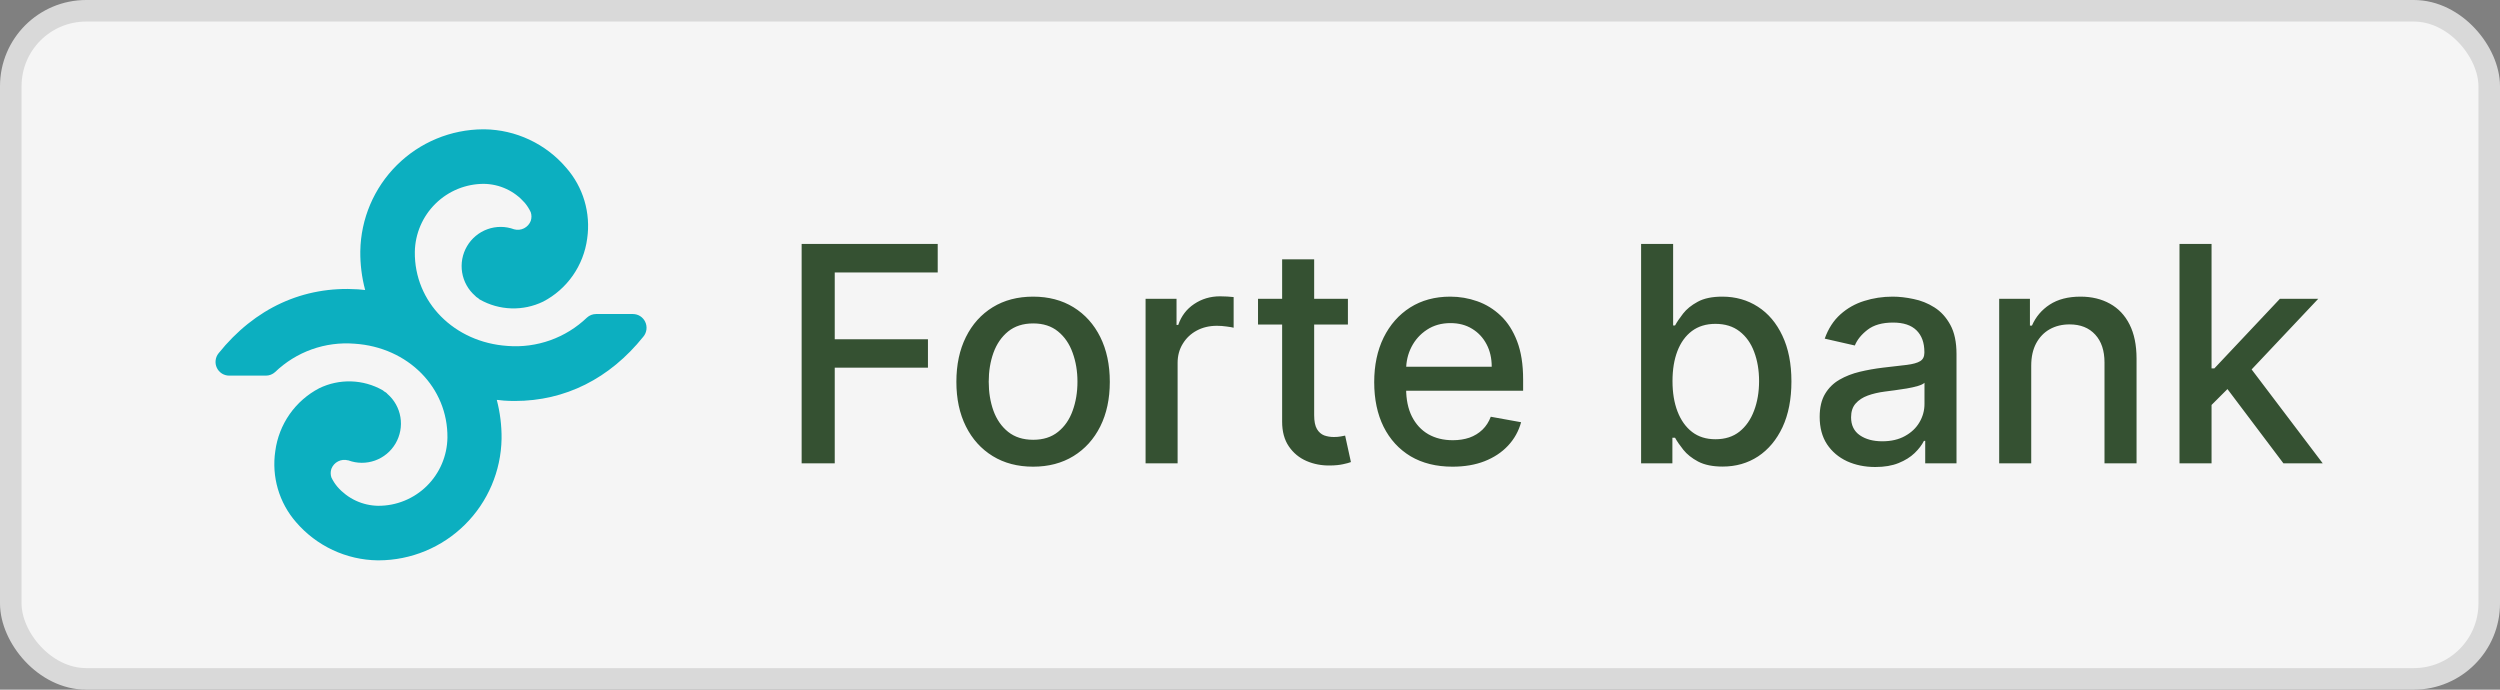
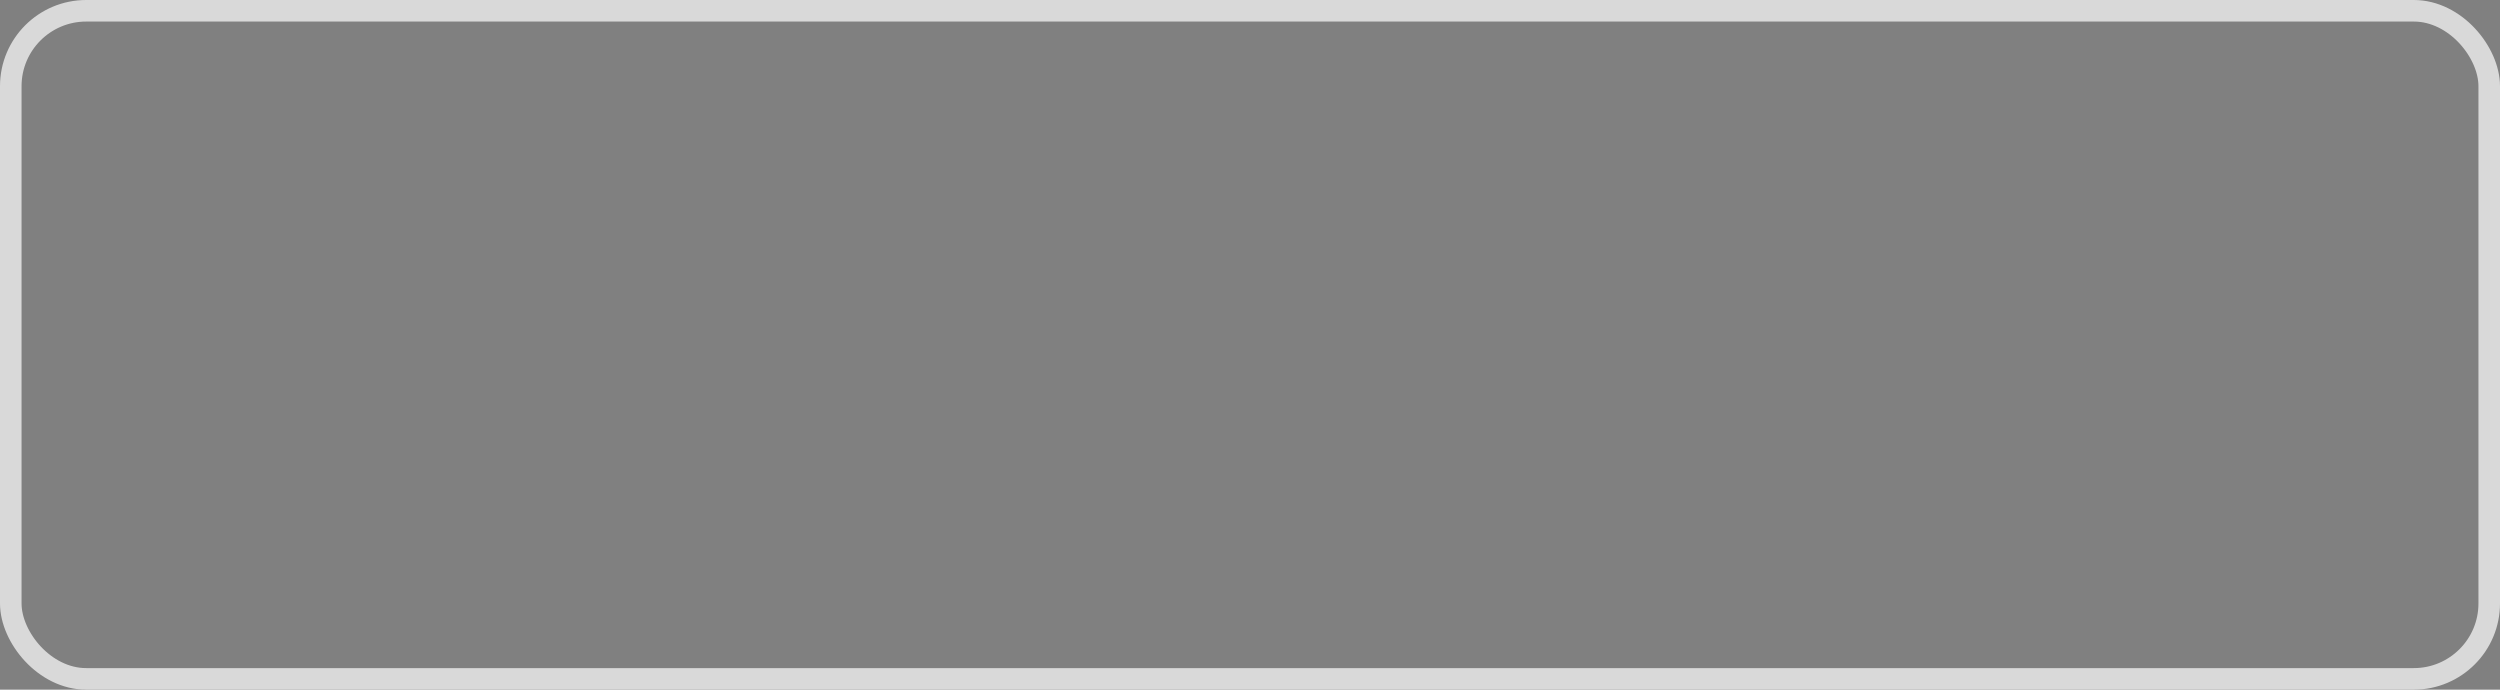
<svg xmlns="http://www.w3.org/2000/svg" width="116" height="32" viewBox="0 0 116 32" fill="none">
  <rect x="0" y="0" width="116" height="32" fill="#808080" stroke="none" />
-   <rect x="0.5" y="0.5" width="115" height="31" rx="3.5" fill="#F5F5F5" />
  <g clip-path="url(#clip0_322_742)">
-     <path d="M29.936 14.93C29.884 14.822 29.803 14.731 29.703 14.668C29.602 14.604 29.485 14.571 29.366 14.571H27.655C27.5 14.572 27.35 14.63 27.235 14.736C26.748 15.202 26.169 15.56 25.535 15.787C24.901 16.013 24.227 16.104 23.557 16.052C21.073 15.889 19.221 14.016 19.248 11.689C19.262 10.843 19.608 10.038 20.211 9.447C20.813 8.855 21.622 8.527 22.464 8.531C22.822 8.537 23.175 8.619 23.499 8.77C23.824 8.921 24.113 9.14 24.349 9.41C24.461 9.543 24.554 9.69 24.627 9.847C24.671 9.977 24.671 10.118 24.627 10.248C24.57 10.398 24.459 10.521 24.316 10.593C24.174 10.666 24.009 10.683 23.855 10.64V10.64C23.456 10.493 23.019 10.491 22.619 10.635C22.22 10.779 21.883 11.059 21.668 11.427C21.453 11.795 21.374 12.227 21.444 12.648C21.514 13.069 21.729 13.451 22.051 13.729C22.076 13.759 22.105 13.785 22.139 13.805L22.178 13.83L22.198 13.844C22.218 13.869 22.243 13.889 22.271 13.903C22.717 14.154 23.216 14.293 23.727 14.309C24.237 14.325 24.744 14.217 25.204 13.994C25.753 13.708 26.225 13.293 26.58 12.784C26.935 12.275 27.163 11.688 27.245 11.072C27.331 10.485 27.287 9.886 27.119 9.316C26.95 8.747 26.659 8.222 26.267 7.778C25.798 7.229 25.218 6.787 24.565 6.481C23.913 6.174 23.204 6.011 22.484 6H22.418C20.919 6.006 19.483 6.602 18.417 7.66C17.351 8.718 16.741 10.154 16.718 11.659C16.712 12.266 16.787 12.87 16.943 13.456C16.833 13.444 16.723 13.432 16.613 13.425C14.076 13.26 11.823 14.299 10.141 16.393C10.066 16.486 10.019 16.599 10.005 16.718C9.99 16.837 10.01 16.957 10.061 17.065C10.112 17.174 10.193 17.265 10.293 17.33C10.394 17.394 10.511 17.428 10.63 17.429H12.341C12.497 17.429 12.648 17.37 12.764 17.264C13.251 16.796 13.832 16.437 14.467 16.21C15.103 15.983 15.779 15.894 16.452 15.948C18.935 16.11 20.788 17.984 20.761 20.311C20.747 21.157 20.401 21.963 19.799 22.554C19.196 23.145 18.386 23.474 17.544 23.469C17.187 23.463 16.834 23.382 16.51 23.231C16.185 23.08 15.896 22.862 15.66 22.592C15.547 22.459 15.451 22.311 15.376 22.153C15.333 22.023 15.333 21.882 15.376 21.753C15.434 21.603 15.544 21.48 15.686 21.408C15.828 21.335 15.992 21.318 16.146 21.36H16.161C16.559 21.509 16.997 21.512 17.397 21.37C17.798 21.227 18.136 20.948 18.352 20.58C18.568 20.212 18.649 19.78 18.58 19.359C18.511 18.938 18.297 18.555 17.974 18.276C17.952 18.246 17.924 18.221 17.891 18.202L17.85 18.175L17.82 18.161C17.799 18.137 17.775 18.117 17.747 18.102C17.301 17.851 16.802 17.712 16.291 17.697C15.781 17.682 15.274 17.79 14.814 18.013C14.265 18.299 13.793 18.713 13.437 19.221C13.082 19.73 12.854 20.317 12.773 20.933C12.686 21.519 12.727 22.117 12.893 22.686C13.06 23.256 13.347 23.781 13.736 24.227C14.206 24.774 14.786 25.214 15.437 25.52C16.088 25.825 16.796 25.989 17.515 26H17.576C19.072 25.995 20.507 25.401 21.572 24.345C22.638 23.289 23.248 21.856 23.273 20.353C23.279 19.747 23.204 19.142 23.051 18.556C23.161 18.556 23.268 18.583 23.378 18.588C23.549 18.6 23.72 18.605 23.889 18.605C26.221 18.605 28.288 17.571 29.853 15.619C29.931 15.525 29.981 15.409 29.995 15.287C30.01 15.164 29.989 15.04 29.936 14.93V14.93Z" fill="#0CAFC0" />
-   </g>
-   <path d="M37.196 21.5V11.318H43.51V12.641H38.732V15.743H43.057V17.06H38.732V21.5H37.196ZM47.936 21.654C47.22 21.654 46.595 21.49 46.061 21.162C45.528 20.834 45.113 20.375 44.818 19.785C44.523 19.195 44.376 18.505 44.376 17.717C44.376 16.924 44.523 16.232 44.818 15.639C45.113 15.045 45.528 14.585 46.061 14.256C46.595 13.928 47.22 13.764 47.936 13.764C48.651 13.764 49.276 13.928 49.81 14.256C50.343 14.585 50.758 15.045 51.053 15.639C51.348 16.232 51.495 16.924 51.495 17.717C51.495 18.505 51.348 19.195 51.053 19.785C50.758 20.375 50.343 20.834 49.81 21.162C49.276 21.49 48.651 21.654 47.936 21.654ZM47.941 20.406C48.405 20.406 48.789 20.284 49.094 20.038C49.399 19.793 49.624 19.467 49.77 19.059C49.919 18.651 49.994 18.202 49.994 17.712C49.994 17.224 49.919 16.777 49.77 16.369C49.624 15.958 49.399 15.629 49.094 15.38C48.789 15.131 48.405 15.007 47.941 15.007C47.473 15.007 47.086 15.131 46.777 15.38C46.472 15.629 46.245 15.958 46.096 16.369C45.95 16.777 45.877 17.224 45.877 17.712C45.877 18.202 45.95 18.651 46.096 19.059C46.245 19.467 46.472 19.793 46.777 20.038C47.086 20.284 47.473 20.406 47.941 20.406ZM53.155 21.5V13.864H54.591V15.077H54.671C54.81 14.666 55.055 14.343 55.407 14.107C55.761 13.869 56.162 13.749 56.61 13.749C56.703 13.749 56.812 13.753 56.938 13.759C57.067 13.766 57.168 13.774 57.241 13.784V15.206C57.182 15.189 57.075 15.171 56.923 15.151C56.771 15.128 56.618 15.117 56.466 15.117C56.114 15.117 55.801 15.191 55.526 15.34C55.254 15.486 55.039 15.69 54.88 15.952C54.721 16.21 54.641 16.505 54.641 16.837V21.5H53.155ZM62.543 13.864V15.057H58.372V13.864H62.543ZM59.491 12.034H60.977V19.258C60.977 19.546 61.02 19.763 61.107 19.909C61.193 20.052 61.304 20.149 61.44 20.202C61.579 20.252 61.73 20.277 61.892 20.277C62.011 20.277 62.116 20.269 62.205 20.252C62.295 20.236 62.364 20.222 62.414 20.212L62.683 21.44C62.596 21.474 62.474 21.507 62.315 21.54C62.156 21.576 61.957 21.596 61.718 21.599C61.327 21.606 60.962 21.537 60.624 21.391C60.286 21.245 60.013 21.019 59.804 20.715C59.595 20.41 59.491 20.027 59.491 19.566V12.034ZM67.397 21.654C66.645 21.654 65.997 21.493 65.453 21.172C64.913 20.847 64.495 20.391 64.2 19.805C63.908 19.215 63.763 18.524 63.763 17.732C63.763 16.949 63.908 16.26 64.2 15.663C64.495 15.067 64.906 14.601 65.433 14.266C65.963 13.932 66.583 13.764 67.293 13.764C67.723 13.764 68.141 13.835 68.545 13.978C68.95 14.12 69.313 14.344 69.634 14.649C69.956 14.954 70.209 15.35 70.395 15.837C70.58 16.321 70.673 16.91 70.673 17.602V18.129H64.603V17.016H69.216C69.216 16.625 69.137 16.278 68.978 15.977C68.819 15.672 68.595 15.431 68.307 15.256C68.022 15.08 67.687 14.992 67.302 14.992C66.885 14.992 66.52 15.095 66.209 15.3C65.9 15.503 65.662 15.768 65.493 16.096C65.327 16.421 65.244 16.774 65.244 17.155V18.025C65.244 18.535 65.334 18.97 65.513 19.327C65.695 19.685 65.948 19.959 66.273 20.148C66.598 20.333 66.978 20.426 67.412 20.426C67.694 20.426 67.95 20.386 68.182 20.307C68.414 20.224 68.615 20.101 68.784 19.939C68.953 19.776 69.082 19.576 69.172 19.337L70.579 19.591C70.466 20.005 70.264 20.368 69.972 20.68C69.684 20.988 69.321 21.228 68.883 21.401C68.449 21.57 67.954 21.654 67.397 21.654ZM76.147 21.5V11.318H77.633V15.102H77.723C77.809 14.943 77.933 14.758 78.096 14.55C78.258 14.341 78.484 14.159 78.772 14.003C79.06 13.844 79.441 13.764 79.915 13.764C80.532 13.764 81.082 13.92 81.566 14.232C82.05 14.543 82.429 14.992 82.704 15.579C82.983 16.166 83.122 16.871 83.122 17.697C83.122 18.522 82.984 19.23 82.709 19.82C82.434 20.406 82.056 20.859 81.576 21.177C81.095 21.492 80.547 21.649 79.93 21.649C79.466 21.649 79.087 21.571 78.792 21.416C78.5 21.26 78.272 21.077 78.106 20.869C77.94 20.66 77.812 20.474 77.723 20.312H77.599V21.5H76.147ZM77.604 17.682C77.604 18.219 77.681 18.689 77.837 19.094C77.993 19.498 78.218 19.815 78.513 20.043C78.808 20.269 79.17 20.381 79.597 20.381C80.041 20.381 80.413 20.264 80.711 20.028C81.009 19.79 81.234 19.467 81.387 19.059C81.543 18.651 81.621 18.192 81.621 17.682C81.621 17.178 81.544 16.726 81.392 16.325C81.243 15.924 81.017 15.607 80.716 15.375C80.418 15.143 80.045 15.027 79.597 15.027C79.166 15.027 78.802 15.138 78.504 15.36C78.209 15.582 77.985 15.892 77.832 16.29C77.68 16.688 77.604 17.151 77.604 17.682ZM87.014 21.669C86.53 21.669 86.092 21.579 85.701 21.401C85.31 21.218 85 20.955 84.771 20.61C84.546 20.265 84.433 19.843 84.433 19.342C84.433 18.912 84.516 18.557 84.682 18.278C84.848 18 85.071 17.78 85.353 17.617C85.635 17.455 85.95 17.332 86.298 17.249C86.646 17.166 87 17.104 87.362 17.06C87.819 17.007 88.19 16.964 88.475 16.931C88.76 16.895 88.967 16.837 89.097 16.757C89.226 16.678 89.291 16.548 89.291 16.369V16.334C89.291 15.9 89.168 15.564 88.923 15.325C88.681 15.087 88.32 14.967 87.839 14.967C87.338 14.967 86.944 15.078 86.656 15.3C86.371 15.519 86.173 15.763 86.064 16.031L84.667 15.713C84.833 15.249 85.075 14.874 85.393 14.589C85.714 14.301 86.084 14.092 86.501 13.963C86.919 13.831 87.358 13.764 87.819 13.764C88.124 13.764 88.447 13.801 88.788 13.874C89.133 13.943 89.455 14.072 89.753 14.261C90.055 14.45 90.302 14.72 90.494 15.072C90.686 15.42 90.782 15.872 90.782 16.429V21.5H89.33V20.456H89.271C89.175 20.648 89.03 20.837 88.838 21.023C88.646 21.208 88.399 21.363 88.097 21.485C87.796 21.608 87.434 21.669 87.014 21.669ZM87.337 20.476C87.748 20.476 88.099 20.395 88.391 20.232C88.686 20.07 88.909 19.858 89.062 19.596C89.218 19.331 89.296 19.047 89.296 18.746V17.761C89.243 17.814 89.14 17.864 88.987 17.91C88.838 17.954 88.668 17.992 88.475 18.025C88.283 18.055 88.096 18.083 87.913 18.109C87.731 18.133 87.579 18.152 87.456 18.169C87.168 18.206 86.904 18.267 86.666 18.353C86.43 18.439 86.241 18.563 86.099 18.726C85.96 18.885 85.89 19.097 85.89 19.362C85.89 19.73 86.026 20.009 86.298 20.197C86.57 20.383 86.916 20.476 87.337 20.476ZM94.249 16.966V21.5H92.762V13.864H94.189V15.107H94.283C94.459 14.702 94.734 14.377 95.109 14.132C95.486 13.887 95.962 13.764 96.535 13.764C97.056 13.764 97.511 13.874 97.903 14.092C98.294 14.308 98.597 14.629 98.812 15.057C99.028 15.484 99.136 16.013 99.136 16.643V21.5H97.649V16.822C97.649 16.268 97.505 15.836 97.216 15.524C96.928 15.209 96.532 15.052 96.028 15.052C95.684 15.052 95.377 15.126 95.109 15.276C94.843 15.425 94.633 15.643 94.477 15.932C94.325 16.217 94.249 16.562 94.249 16.966ZM102.496 18.91L102.486 17.095H102.745L105.788 13.864H107.567L104.097 17.543H103.864L102.496 18.91ZM101.129 21.5V11.318H102.616V21.5H101.129ZM105.952 21.5L103.217 17.871L104.241 16.832L107.776 21.5H105.952Z" fill="#052802" fill-opacity="0.8" />
+     </g>
  <rect x="0.5" y="0.5" width="115" height="31" rx="3.5" stroke="#D9D9D9" />
  <defs>
    <clipPath id="clip0_322_742">
-       <rect x="10" y="6" width="20" height="20" rx="4" fill="white" />
-     </clipPath>
+       </clipPath>
  </defs>
</svg>